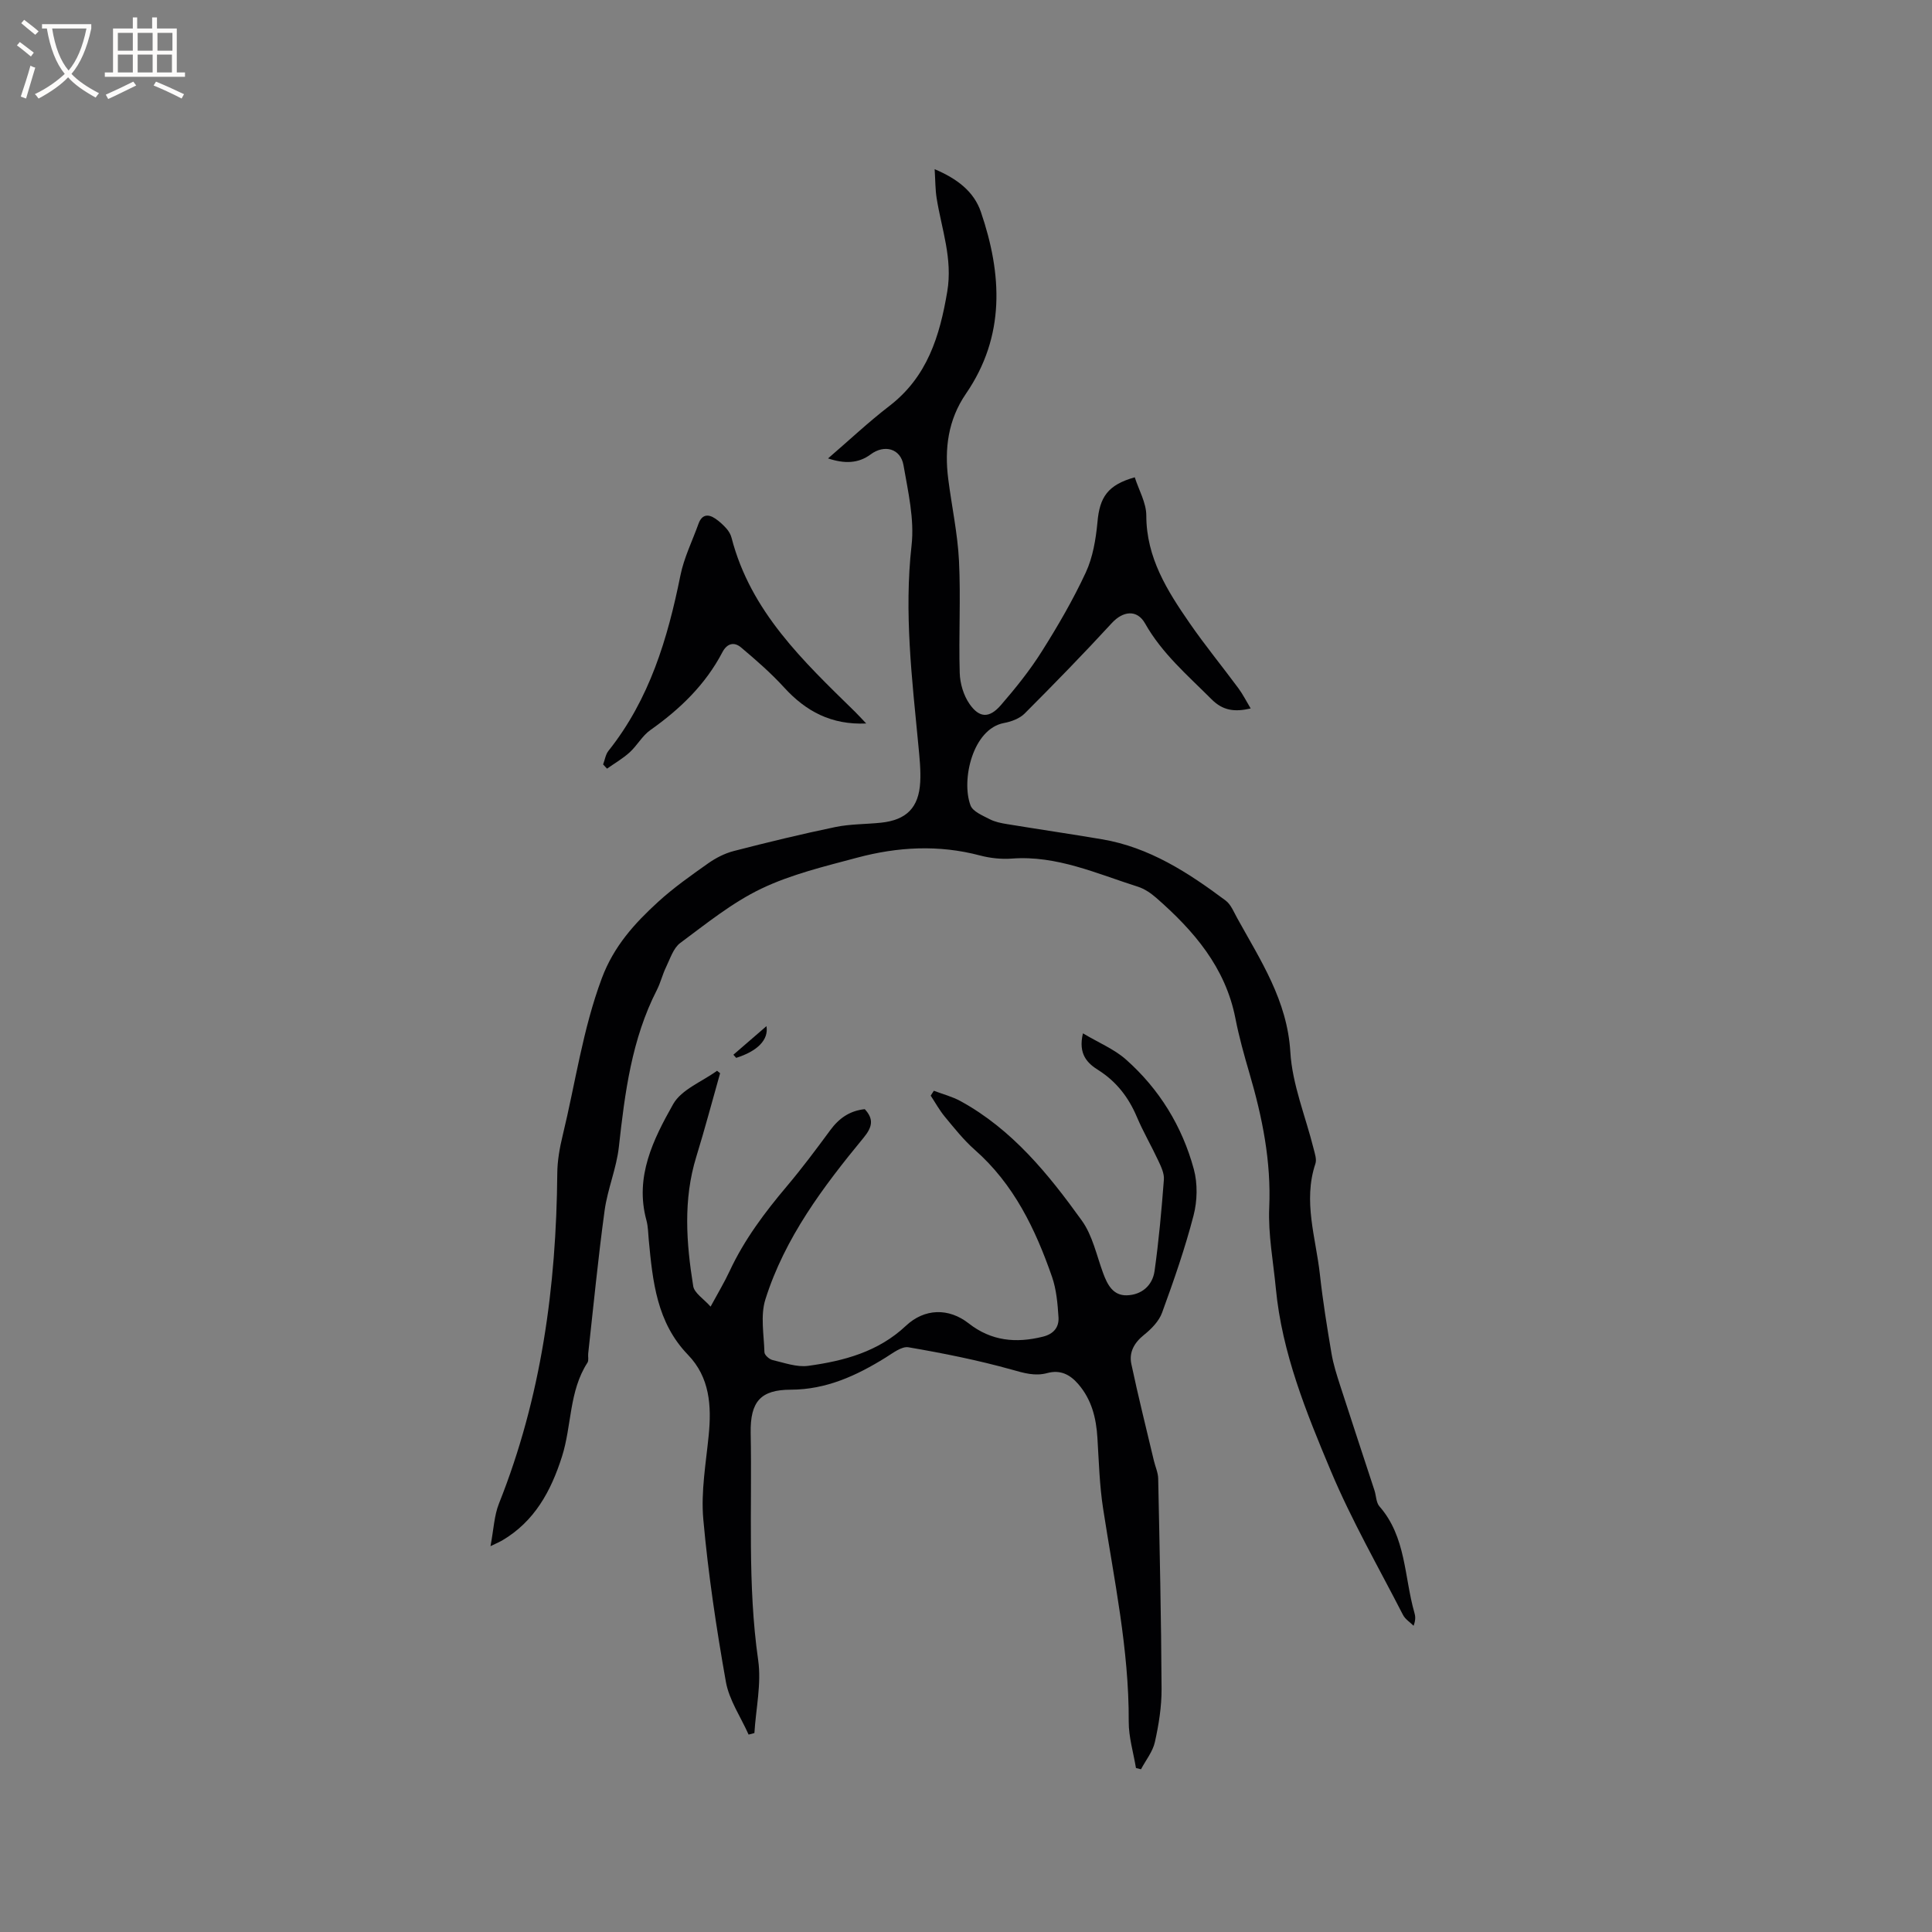
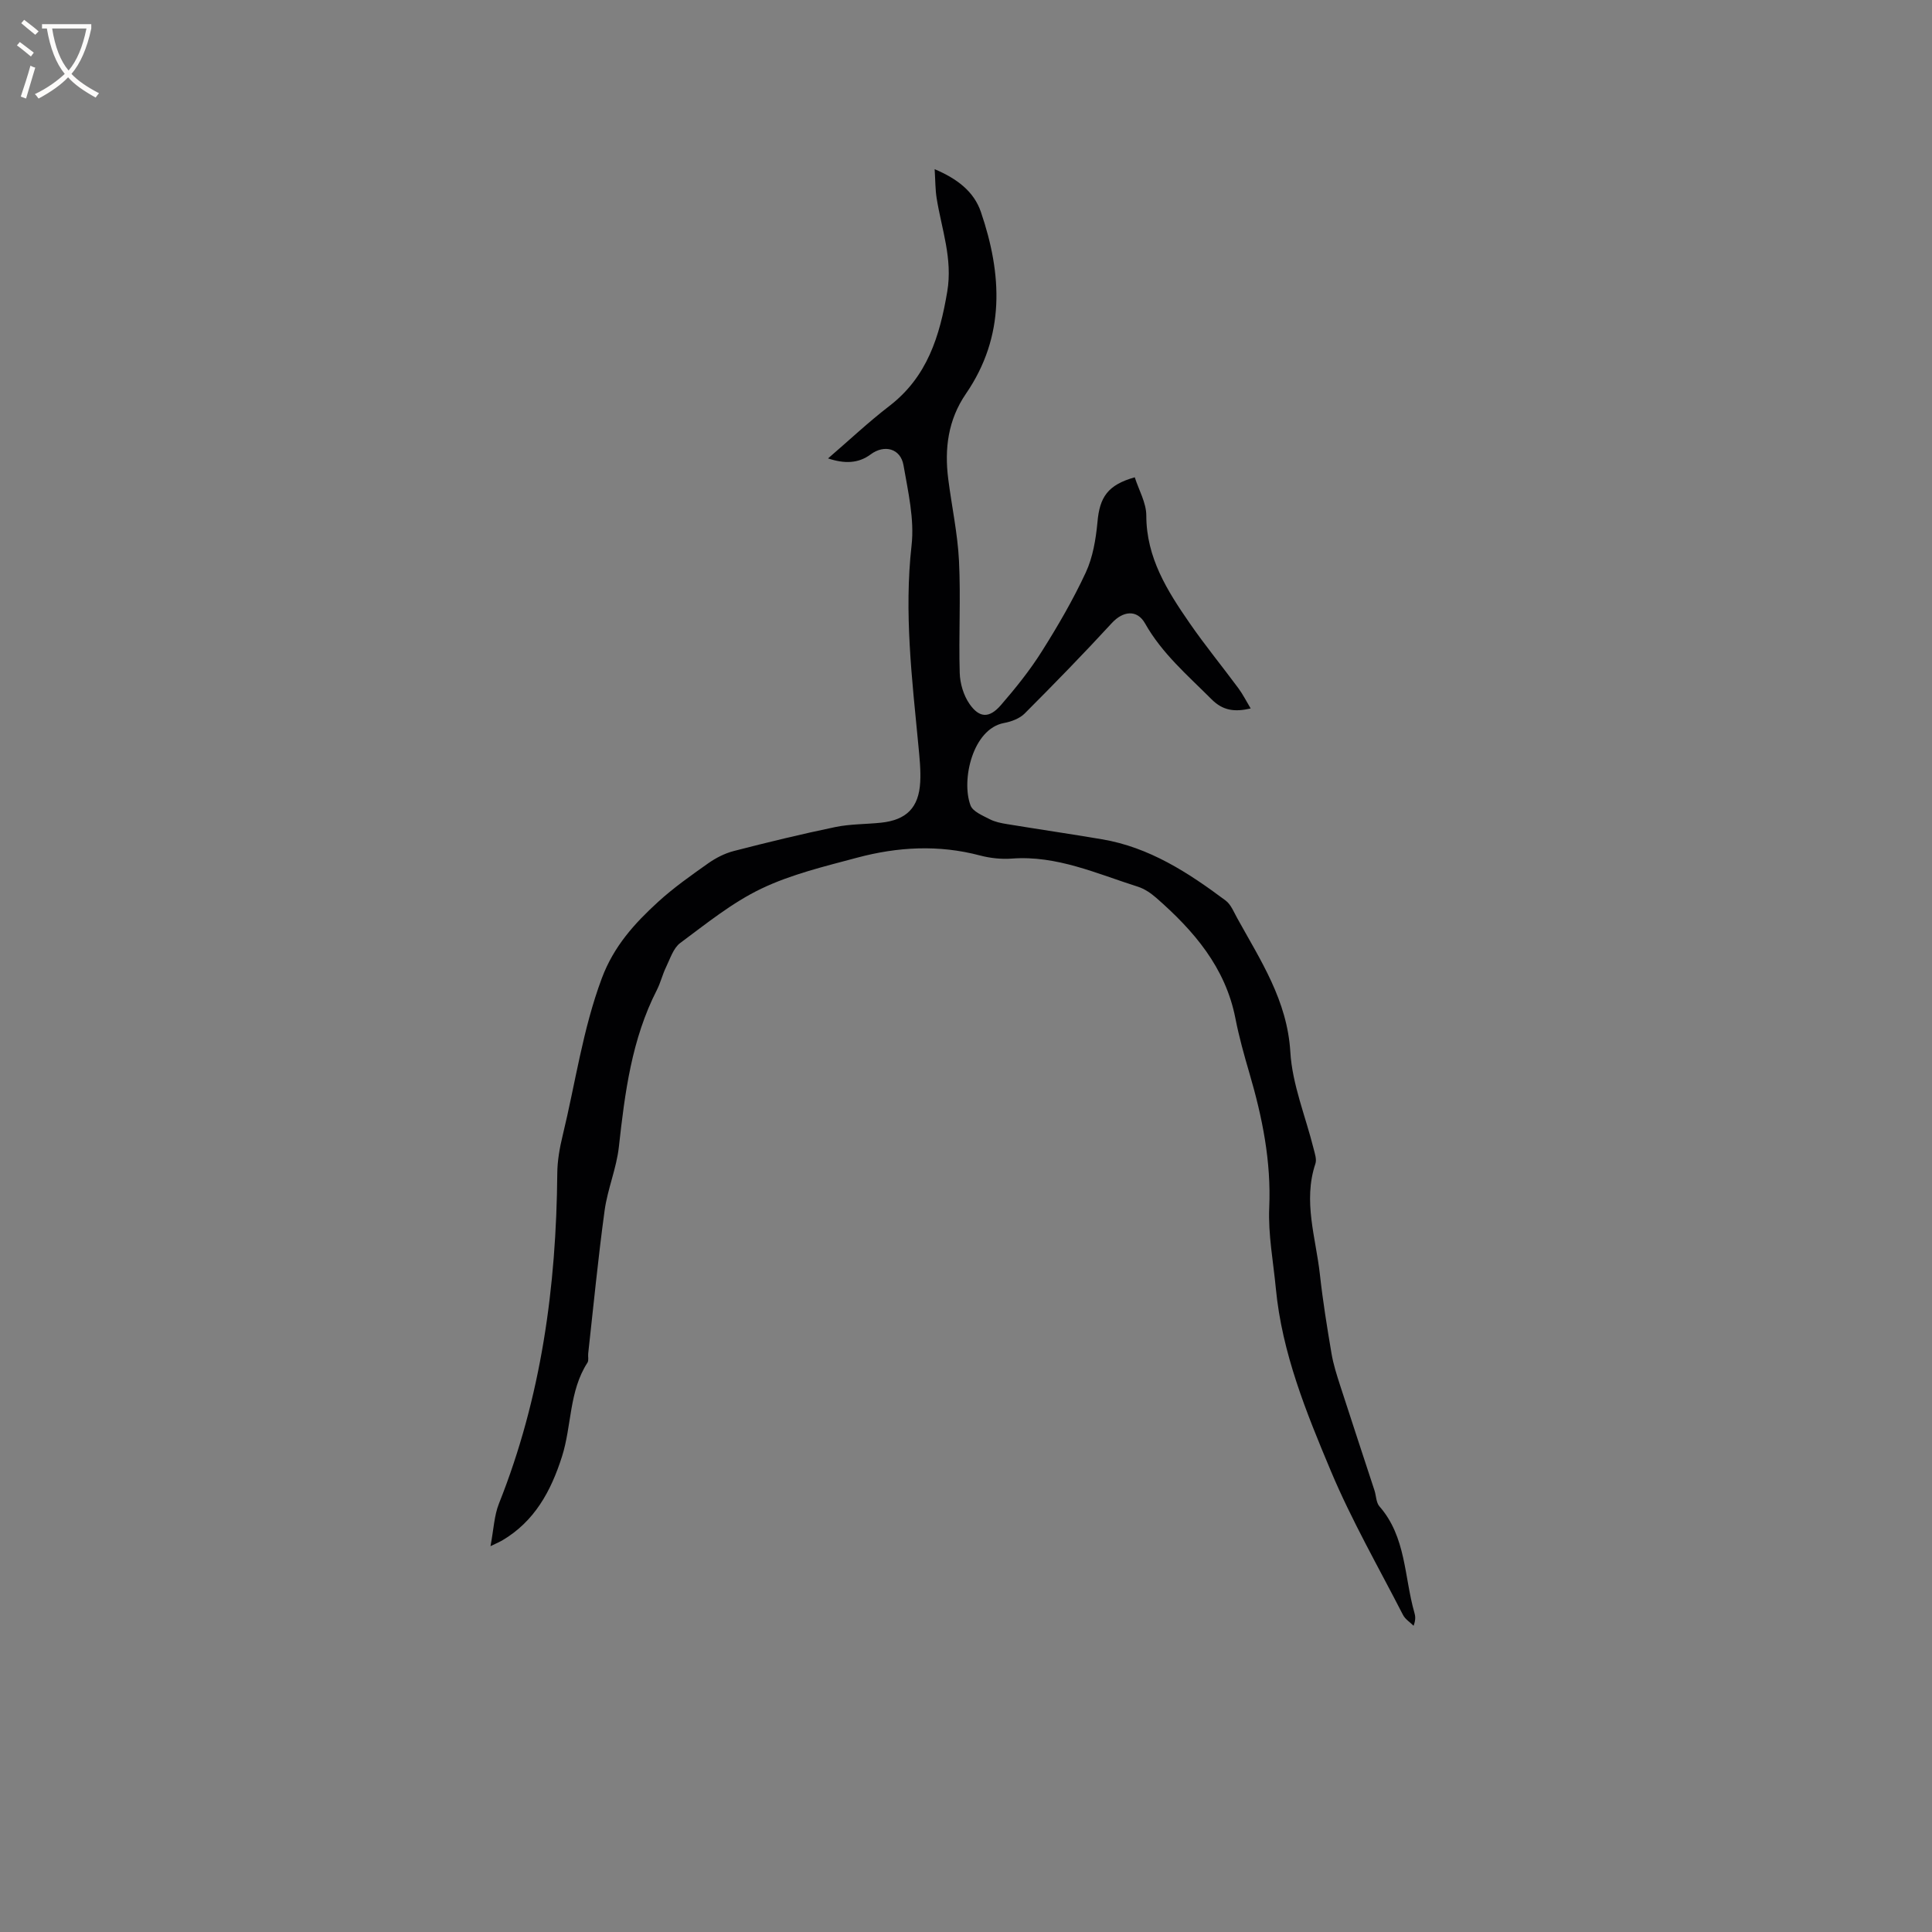
<svg xmlns="http://www.w3.org/2000/svg" enable-background="new 0 0 400 400" viewBox="0 0 400 400">
  <rect x="0" y="0" width="400" height="400" fill="#808080" stroke="none" />
  <g fill="#010103">
    <path d="m234.94 98.82c.83 2.62 2.39 5.27 2.39 7.93.01 8.72 4.33 15.55 8.97 22.26 3.19 4.62 6.76 8.97 10.1 13.49.91 1.23 1.61 2.63 2.54 4.18-3.35.77-5.76.45-8.11-1.91-4.93-4.94-10.25-9.47-13.76-15.7-1.67-2.95-4.58-2.57-6.87-.08-5.87 6.38-11.93 12.6-18.06 18.74-1.04 1.04-2.76 1.68-4.27 1.96-6.48 1.2-8.91 11.83-6.93 17.07.48 1.27 2.5 2.08 3.95 2.84 1.1.57 2.4.83 3.65 1.03 6.52 1.07 13.07 2.03 19.59 3.13 9.81 1.65 17.88 6.9 25.64 12.7 1.1.83 1.69 2.4 2.41 3.68 4.83 8.74 10.33 17 10.97 27.66.4 6.75 3.16 13.35 4.82 20.03.25 1.01.67 2.2.37 3.1-2.6 7.78.09 15.32.93 22.92.6 5.47 1.48 10.92 2.4 16.35.38 2.27 1.1 4.5 1.81 6.7 2.33 7.23 4.73 14.45 7.09 21.67.36 1.11.33 2.51 1.03 3.31 5.54 6.33 5.11 14.58 7.23 21.99.2.69.32 1.41-.16 2.73-.74-.74-1.73-1.35-2.19-2.24-5.07-9.88-10.64-19.57-14.93-29.78-5.1-12.15-10.13-24.46-11.4-37.82-.53-5.57-1.61-11.18-1.37-16.73.42-9.6-1.43-18.72-4.09-27.8-1.1-3.76-2.16-7.54-2.91-11.38-2.07-10.59-8.63-18.17-16.39-24.96-1.1-.96-2.41-1.86-3.78-2.3-8.53-2.7-16.81-6.53-26.13-5.83-2.18.16-4.49-.09-6.61-.65-8.54-2.26-17.03-1.78-25.4.46-6.72 1.8-13.63 3.44-19.85 6.42-6.02 2.88-11.37 7.23-16.78 11.24-1.43 1.06-2.09 3.25-2.94 5-.74 1.52-1.13 3.21-1.89 4.71-5.23 10.21-6.64 21.31-7.88 32.51-.49 4.44-2.34 8.72-2.95 13.16-1.35 9.85-2.3 19.75-3.4 29.63-.07.63.15 1.41-.15 1.88-3.84 5.92-3.24 13.04-5.28 19.45-2.29 7.19-5.69 13.44-12.42 17.39-.43.25-.9.44-2.38 1.16.66-3.47.76-6.34 1.76-8.84 8.76-21.97 11.87-44.89 12.07-68.36.02-2.61.49-5.26 1.11-7.81 2.64-10.86 4.15-21.96 8.11-32.57 2.47-6.62 6.77-11.36 11.68-15.84 3.2-2.92 6.78-5.44 10.33-7.95 1.59-1.12 3.45-2.08 5.33-2.56 6.97-1.8 13.97-3.5 21.01-4.96 3.08-.64 6.31-.57 9.46-.9 5.26-.56 7.82-3.11 8.11-8.39.14-2.52-.14-5.08-.38-7.61-1.32-13.78-2.98-27.48-1.41-41.42.61-5.41-.72-11.11-1.67-16.59-.61-3.49-3.98-4.34-6.79-2.25-2.58 1.92-5.45 1.96-8.83.84 4.37-3.76 8.37-7.53 12.7-10.86 7.84-6.03 10.42-14.43 11.98-23.69 1.15-6.82-1.18-12.94-2.2-19.34-.28-1.75-.26-3.55-.41-5.99 4.65 1.96 8.13 4.62 9.57 8.84 4.41 12.93 5.1 25.71-3.1 37.66-3.69 5.38-4.46 11.35-3.66 17.62.72 5.67 1.95 11.31 2.23 16.99.38 7.71-.08 15.46.15 23.18.06 2.18.79 4.65 2.03 6.43 2.05 2.95 4.12 2.98 6.5.23 3.04-3.51 5.98-7.17 8.45-11.09 3.33-5.27 6.49-10.71 9.12-16.36 1.46-3.15 2.07-6.83 2.41-10.34.44-5.26 2.12-7.79 7.73-9.37z" />
-     <path d="m224.21 213.94c3.32 1.98 6.5 3.28 8.93 5.44 6.89 6.11 11.61 13.8 14.02 22.66.82 3 .74 6.59-.05 9.62-1.77 6.82-4.1 13.51-6.52 20.13-.64 1.75-2.2 3.35-3.71 4.56-2.05 1.64-3.16 3.61-2.65 6.04 1.42 6.71 3.09 13.36 4.67 20.03.29 1.23.86 2.45.89 3.68.3 14.52.63 29.04.7 43.56.02 3.67-.58 7.41-1.38 11-.44 2-1.89 3.77-2.88 5.65-.35-.09-.7-.17-1.04-.26-.53-3.21-1.52-6.42-1.5-9.63.07-14.95-3.06-29.48-5.31-44.13-.74-4.8-.87-9.71-1.17-14.57-.25-4.12-1.18-7.93-3.96-11.15-1.73-2.01-3.74-3.02-6.43-2.29-2.54.69-4.81 0-7.33-.71-7.02-1.96-14.21-3.4-21.4-4.63-1.42-.24-3.24 1.21-4.73 2.13-6.04 3.75-12.29 6.63-19.63 6.65-6.17.01-8.43 2.37-8.31 8.98.31 15.67-.69 31.36 1.55 47 .7 4.9-.47 10.06-.78 15.11-.4.11-.8.21-1.2.32-1.62-3.65-4.04-7.15-4.71-10.96-1.98-11.14-3.66-22.37-4.67-33.63-.51-5.72.55-11.61 1.12-17.4.6-6.11.22-11.97-4.29-16.64-6.47-6.69-7.31-15.2-8.12-23.77-.13-1.37-.13-2.78-.49-4.1-2.45-9 1.43-16.74 5.54-24.03 1.72-3.04 5.98-4.65 9.09-6.91l.63.51c-1.64 5.78-3.17 11.59-4.94 17.33-2.73 8.87-2.06 17.82-.63 26.74.23 1.45 2.17 2.63 3.6 4.25 1.5-2.77 2.85-5.01 3.95-7.37 3.03-6.5 7.27-12.14 11.87-17.59 3.14-3.72 6.06-7.64 8.95-11.56 1.8-2.45 4-4.03 7.15-4.36 1.9 2.05 1.59 3.69-.24 5.91-8.38 10.17-16.31 20.72-20.33 33.46-1.06 3.35-.31 7.3-.2 10.97.02.57 1 1.44 1.67 1.6 2.45.57 5.03 1.53 7.41 1.2 7.38-1.01 14.49-2.91 20.2-8.28 3.86-3.63 8.86-3.76 13.02-.5 4.66 3.65 9.76 4.13 15.33 2.75 2.27-.56 3.38-1.97 3.25-4.03-.18-2.82-.43-5.75-1.35-8.39-3.44-9.88-7.9-19.17-16-26.29-2.29-2.02-4.22-4.47-6.18-6.83-1.11-1.34-1.96-2.9-2.93-4.37.22-.34.43-.67.65-1.01 1.84.7 3.8 1.2 5.52 2.14 10.7 5.86 18.2 15.11 25.13 24.75 2.21 3.08 3.04 7.17 4.39 10.84.89 2.42 2.06 4.7 4.93 4.62 3.07-.09 5.31-2.04 5.73-5.04.88-6.27 1.45-12.6 1.93-18.92.1-1.27-.58-2.68-1.15-3.9-1.43-3.07-3.15-6.01-4.47-9.13-1.71-4.02-4.2-7.24-7.91-9.61-2.28-1.42-4.26-3.28-3.23-7.64z" />
-     <path d="m124.87 158.27c.36-.94.5-2.05 1.1-2.81 8.5-10.67 12.26-23.22 14.9-36.31.74-3.68 2.47-7.15 3.75-10.72.68-1.88 1.94-2.09 3.46-1.07.86.58 1.65 1.31 2.34 2.09.48.54.88 1.24 1.05 1.93 3.94 15.23 14.84 25.5 25.51 35.94.73.71 1.41 1.48 2.36 2.47-7.22.32-12.49-2.52-16.99-7.45-2.74-3-5.83-5.69-8.94-8.31-1.39-1.16-2.86-.88-3.85 1.01-3.51 6.71-8.78 11.79-14.92 16.12-1.67 1.18-2.73 3.2-4.28 4.61-1.41 1.28-3.11 2.26-4.68 3.37-.28-.29-.54-.58-.81-.87z" />
-     <path d="m151.84 218.37c2.25-1.94 4.49-3.88 6.85-5.92.48 2.83-1.87 5.18-6.27 6.57-.2-.21-.39-.43-.58-.65z" />
  </g>
  <path d="m6.4 11.7c-1-.8-1.9-1.6-2.9-2.3l.6-.7c.9.7 1.9 1.4 2.9 2.2zm-2.1 8.3c.7-2.1 1.4-4.2 2-6.4.2.1.6.3 1 .4-.7 2.3-1.3 4.4-1.9 6.4zm3-12.8c-1.1-.9-2.1-1.7-2.9-2.4l.6-.7c1 .8 2 1.5 3 2.4zm1.4-1.3v-.9h10.2v.9c-.9 4.2-2.3 7.3-4.1 9.4 1.3 1.4 3.2 2.7 5.7 4-.2.2-.4.5-.7.9-2.5-1.4-4.4-2.7-5.7-4.2-1.4 1.5-3.5 3-6.1 4.4 0 0 0 0-.1-.1-.3-.4-.5-.7-.7-.8 2.7-1.3 4.7-2.8 6.2-4.2-1.8-2.2-3-5.3-3.7-9.4zm9.2 0h-7.1c.6 3.8 1.7 6.7 3.4 8.7 1.7-2 2.9-4.8 3.7-8.7z" fill="#fcfbfa" />
-   <path d="m31.6 3.6h.9v2.3h4.1v9.1h1.7v.9h-16.6v-.9h1.7v-9.1h4.1v-2.3h.9v2.3h3.1v-2.3zm-4 13.3.6.8c-1.9.9-3.8 1.9-5.8 2.8-.2-.3-.3-.6-.5-.9 2-.9 3.9-1.8 5.7-2.7zm-3.2-10.1v3.7h3.1v-3.7zm0 4.5v3.7h3.1v-3.7zm4.1-4.5v3.7h3.1v-3.7zm0 4.5v3.7h3.1v-3.7zm9.1 9.1c-2.1-1.1-4.1-2-5.8-2.7l.5-.8c2.2.9 4.1 1.8 5.8 2.6zm-1.9-13.6h-3.1v3.7h3.1zm-3.2 4.5v3.7h3.1v-3.7z" fill="#fcfbfa" />
</svg>